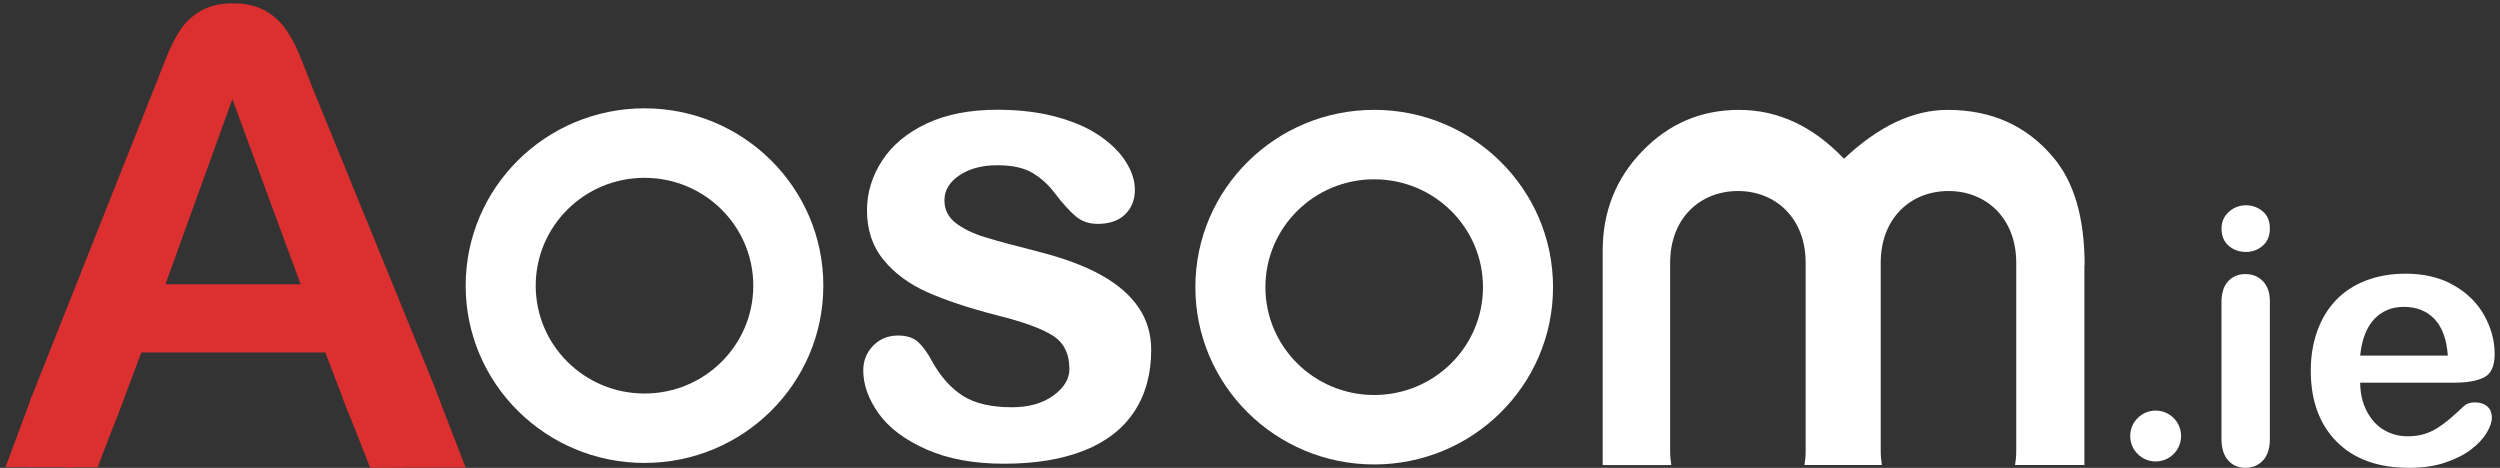
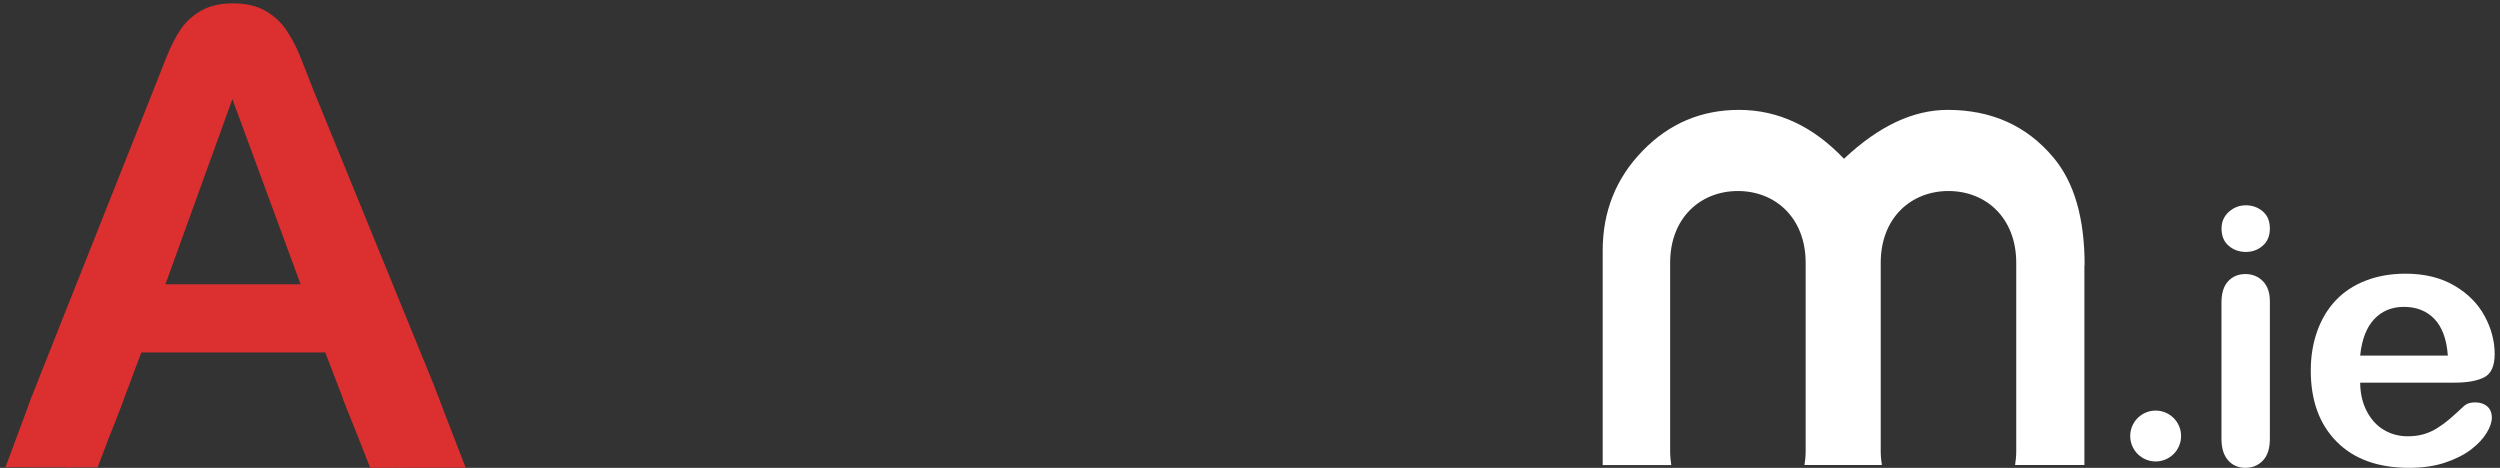
<svg xmlns="http://www.w3.org/2000/svg" width="171" height="32" viewBox="0 0 171 32" fill="none">
  <rect x="0" y="0" width="171" height="32" fill="#333333" stroke="none" />
  <g clip-path="url(#clip0_22186_9603)">
    <path d="M23.729 27.963L22.25 24.11H9.668L8.19 28.045C7.613 29.581 7.119 30.618 6.711 31.153C6.303 31.691 5.635 31.959 4.705 31.959C3.917 31.959 3.221 31.673 2.617 31.101C2.012 30.529 1.709 29.882 1.709 29.155C1.709 28.735 1.779 28.304 1.92 27.857C2.061 27.41 2.295 26.789 2.617 25.992L10.533 6.069C10.757 5.497 11.03 4.81 11.346 4.007C11.662 3.204 11.999 2.538 12.358 2.009C12.717 1.48 13.19 1.052 13.772 0.723C14.358 0.395 15.079 0.23 15.938 0.23C16.809 0.23 17.539 0.395 18.122 0.723C18.704 1.052 19.177 1.474 19.536 1.988C19.895 2.505 20.198 3.058 20.444 3.651C20.689 4.244 21.002 5.038 21.382 6.026L29.468 25.828C30.102 27.337 30.418 28.431 30.418 29.116C30.418 29.827 30.121 30.481 29.52 31.074C28.918 31.667 28.201 31.962 27.357 31.962C26.863 31.962 26.443 31.873 26.09 31.7C25.738 31.524 25.443 31.29 25.204 30.989C24.965 30.688 24.707 30.228 24.434 29.608C24.161 28.988 23.925 28.44 23.729 27.963ZM11.315 19.446H20.563L15.895 6.78L11.315 19.446Z" fill="#DC2F2F" />
    <path d="M2.197 27.066L0.375 31.956L6.678 31.968L8.47 27.251L2.197 27.066Z" fill="#DC2F2F" />
    <path d="M29.962 27.096L31.849 31.986L25.322 31.998L23.466 27.285L29.962 27.096Z" fill="#DC2F2F" />
-     <path d="M78.742 23.931C78.742 25.573 78.356 26.981 77.586 28.151C76.813 29.322 75.675 30.21 74.166 30.812C72.656 31.414 70.822 31.718 68.663 31.718C66.602 31.718 64.832 31.39 63.36 30.736C61.887 30.082 60.798 29.264 60.099 28.282C59.397 27.3 59.047 26.315 59.047 25.326C59.047 24.673 59.271 24.113 59.722 23.648C60.17 23.183 60.74 22.951 61.427 22.951C62.032 22.951 62.495 23.104 62.817 23.408C63.139 23.715 63.449 24.143 63.743 24.694C64.332 25.755 65.037 26.549 65.856 27.072C66.678 27.595 67.795 27.856 69.212 27.856C70.362 27.856 71.307 27.592 72.043 27.06C72.779 26.527 73.147 25.922 73.147 25.238C73.147 24.192 72.764 23.429 72 22.948C71.236 22.468 69.976 22.012 68.224 21.574C66.246 21.066 64.636 20.531 63.396 19.971C62.154 19.412 61.163 18.673 60.418 17.758C59.673 16.842 59.302 15.714 59.302 14.376C59.302 13.184 59.645 12.059 60.332 10.995C61.019 9.934 62.035 9.088 63.372 8.456C64.712 7.823 66.329 7.507 68.221 7.507C69.709 7.507 71.043 7.668 72.23 7.987C73.414 8.307 74.405 8.736 75.196 9.274C75.988 9.812 76.592 10.408 77.006 11.062C77.42 11.716 77.626 12.357 77.626 12.98C77.626 13.665 77.405 14.224 76.963 14.659C76.521 15.094 75.892 15.313 75.08 15.313C74.491 15.313 73.988 15.139 73.574 14.79C73.159 14.44 72.687 13.917 72.153 13.221C71.718 12.64 71.206 12.175 70.617 11.825C70.028 11.475 69.227 11.302 68.218 11.302C67.178 11.302 66.317 11.53 65.629 11.989C64.942 12.448 64.599 13.017 64.599 13.701C64.599 14.328 64.85 14.838 65.356 15.24C65.862 15.638 66.54 15.97 67.396 16.231C68.252 16.493 69.43 16.812 70.933 17.189C72.715 17.639 74.169 18.177 75.3 18.804C76.429 19.43 77.285 20.166 77.868 21.017C78.451 21.869 78.742 22.839 78.742 23.931Z" fill="white" />
-     <path d="M44.084 7.41C37.33 7.41 31.852 12.838 31.852 19.537C31.852 26.236 37.327 31.664 44.084 31.664C50.838 31.664 56.316 26.236 56.316 19.537C56.316 12.838 50.838 7.41 44.084 7.41ZM44.084 26.917C39.974 26.917 36.643 23.615 36.643 19.54C36.643 15.465 39.974 12.163 44.084 12.163C48.194 12.163 51.525 15.465 51.525 19.54C51.525 23.615 48.194 26.917 44.084 26.917Z" fill="white" />
-     <path d="M93.995 7.514C87.241 7.514 81.763 12.942 81.763 19.641C81.763 26.34 87.238 31.768 93.995 31.768C100.749 31.768 106.228 26.34 106.228 19.641C106.228 12.942 100.752 7.514 93.995 7.514ZM93.995 27.018C89.885 27.018 86.554 23.715 86.554 19.641C86.554 15.566 89.885 12.264 93.995 12.264C98.105 12.264 101.436 15.566 101.436 19.641C101.436 23.715 98.105 27.018 93.995 27.018Z" fill="white" />
    <path d="M142.588 18.144C142.588 14.912 141.874 12.452 140.444 10.764C138.628 8.599 136.221 7.516 133.215 7.516C130.853 7.516 128.491 8.632 126.129 10.861C124.01 8.632 121.614 7.516 118.949 7.516C116.363 7.516 114.161 8.453 112.348 10.323C110.532 12.193 109.624 14.468 109.624 17.144V31.81H114.317C114.268 31.515 114.238 31.201 114.238 30.858V17.977C114.238 14.896 116.314 13.066 118.872 13.066C121.433 13.066 123.507 14.899 123.507 17.977V30.855C123.507 31.195 123.476 31.512 123.427 31.807H128.721C128.672 31.512 128.641 31.198 128.641 30.855V17.977C128.641 14.896 130.718 13.066 133.276 13.066C135.837 13.066 137.911 14.899 137.911 17.977V30.855C137.911 31.195 137.88 31.512 137.831 31.807H142.573V18.144H142.588Z" fill="white" />
    <path d="M153.623 17.232C153.164 17.232 152.769 17.093 152.443 16.813C152.116 16.532 151.953 16.14 151.953 15.631C151.953 15.171 152.12 14.79 152.454 14.49C152.788 14.191 153.175 14.042 153.623 14.042C154.052 14.042 154.432 14.176 154.762 14.449C155.092 14.722 155.259 15.115 155.259 15.631C155.259 16.132 155.096 16.525 154.773 16.805C154.451 17.089 154.067 17.232 153.623 17.232ZM155.259 20.597V30.018C155.259 30.672 155.1 31.166 154.785 31.499C154.47 31.831 154.071 32 153.585 32C153.099 32 152.704 31.828 152.405 31.487C152.101 31.147 151.949 30.657 151.949 30.018V20.691C151.949 20.048 152.101 19.561 152.405 19.236C152.708 18.911 153.103 18.746 153.585 18.746C154.067 18.746 154.47 18.911 154.785 19.236C155.1 19.561 155.259 20.018 155.259 20.597Z" fill="white" />
    <path d="M167.906 26.173H161.435C161.443 26.914 161.594 27.568 161.89 28.133C162.186 28.698 162.577 29.124 163.067 29.412C163.557 29.7 164.096 29.842 164.684 29.842C165.079 29.842 165.443 29.797 165.769 29.703C166.096 29.61 166.414 29.468 166.722 29.273C167.029 29.079 167.31 28.87 167.572 28.645C167.83 28.421 168.164 28.122 168.578 27.736C168.749 27.594 168.988 27.523 169.303 27.523C169.641 27.523 169.918 27.617 170.126 27.796C170.335 27.976 170.441 28.238 170.441 28.574C170.441 28.87 170.324 29.214 170.088 29.606C169.853 29.999 169.5 30.377 169.029 30.739C168.555 31.102 167.963 31.401 167.249 31.641C166.536 31.88 165.712 32 164.782 32C162.657 32 161.006 31.401 159.826 30.208C158.645 29.015 158.057 27.396 158.057 25.347C158.057 24.382 158.201 23.492 158.494 22.665C158.786 21.843 159.207 21.136 159.765 20.545C160.323 19.954 161.01 19.505 161.826 19.191C162.642 18.877 163.545 18.72 164.54 18.72C165.83 18.72 166.942 18.989 167.864 19.528C168.79 20.066 169.481 20.758 169.944 21.611C170.407 22.463 170.635 23.331 170.635 24.214C170.635 25.033 170.396 25.564 169.921 25.807C169.447 26.05 168.771 26.173 167.906 26.173ZM161.435 24.322H167.432C167.352 23.208 167.045 22.374 166.517 21.82C165.989 21.267 165.291 20.99 164.426 20.99C163.602 20.99 162.923 21.27 162.395 21.831C161.868 22.392 161.549 23.223 161.435 24.322Z" fill="white" />
    <path d="M147.446 31.563C148.407 31.563 149.186 30.784 149.186 29.823C149.186 28.862 148.407 28.084 147.446 28.084C146.485 28.084 145.707 28.862 145.707 29.823C145.707 30.784 146.485 31.563 147.446 31.563Z" fill="white" />
  </g>
  <defs>
    <clipPath id="clip0_22186_9603">
      <rect width="170.257" height="32" fill="white" transform="translate(0.375)" />
    </clipPath>
  </defs>
</svg>